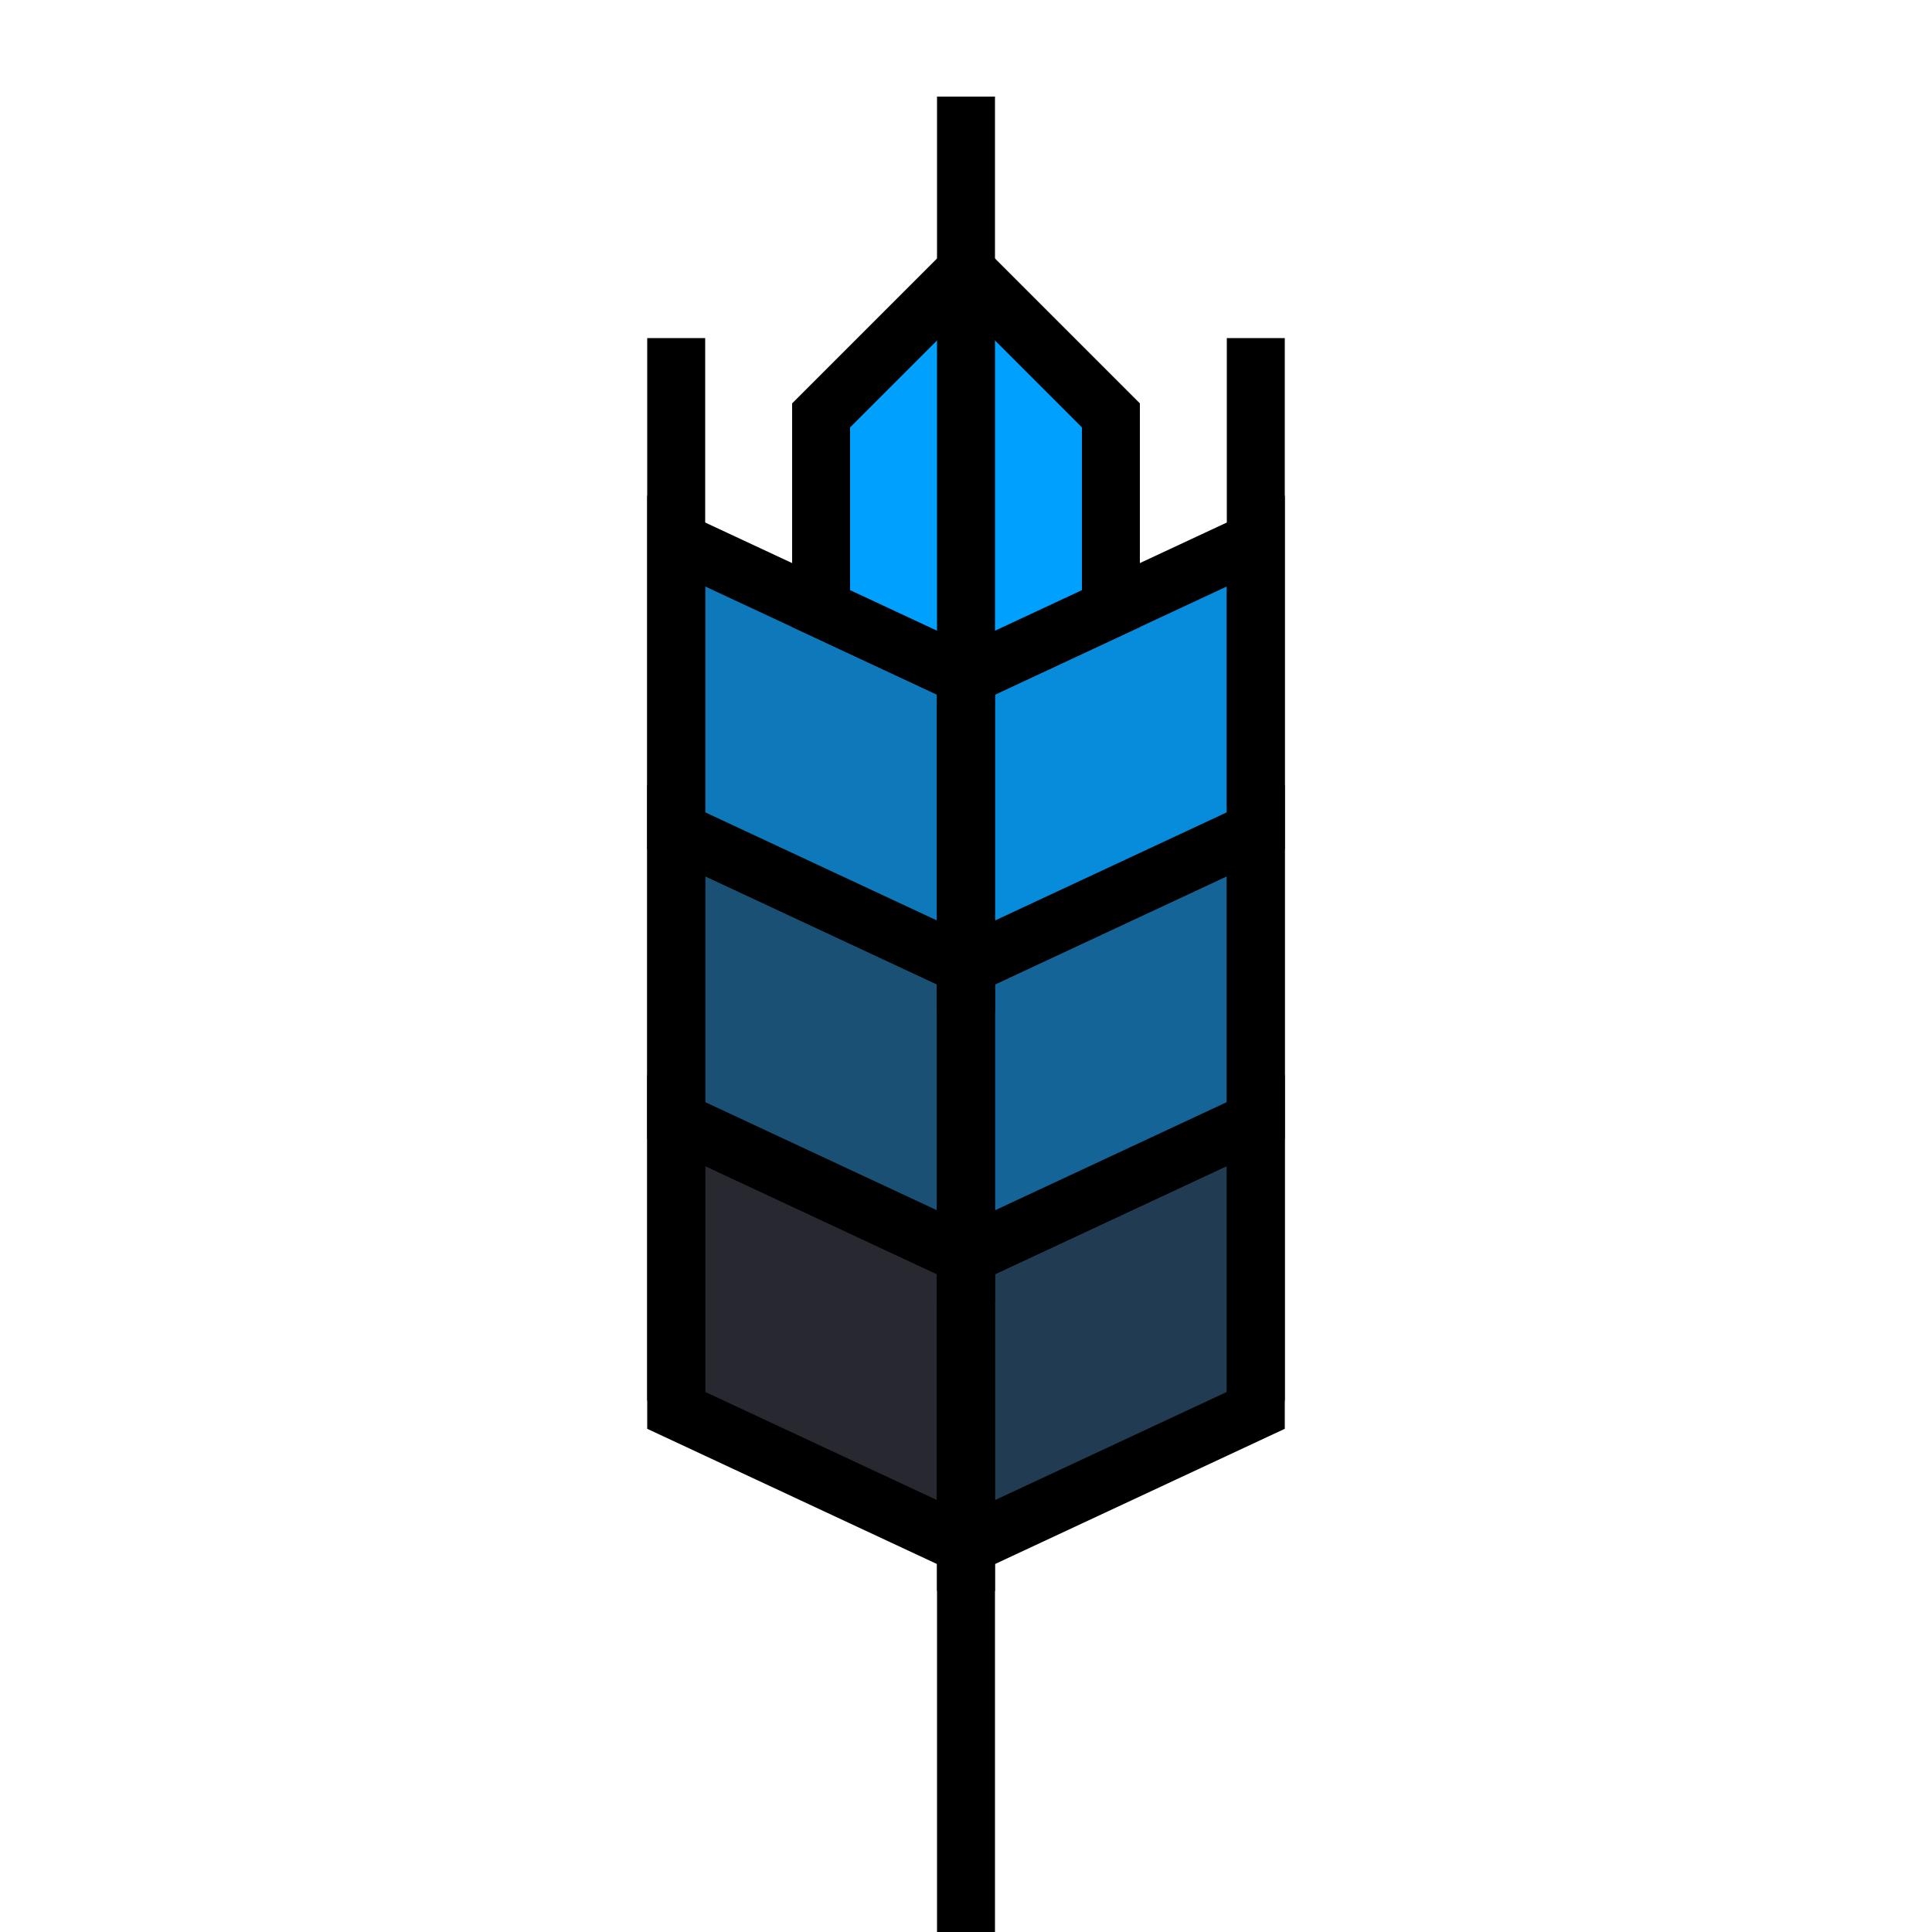
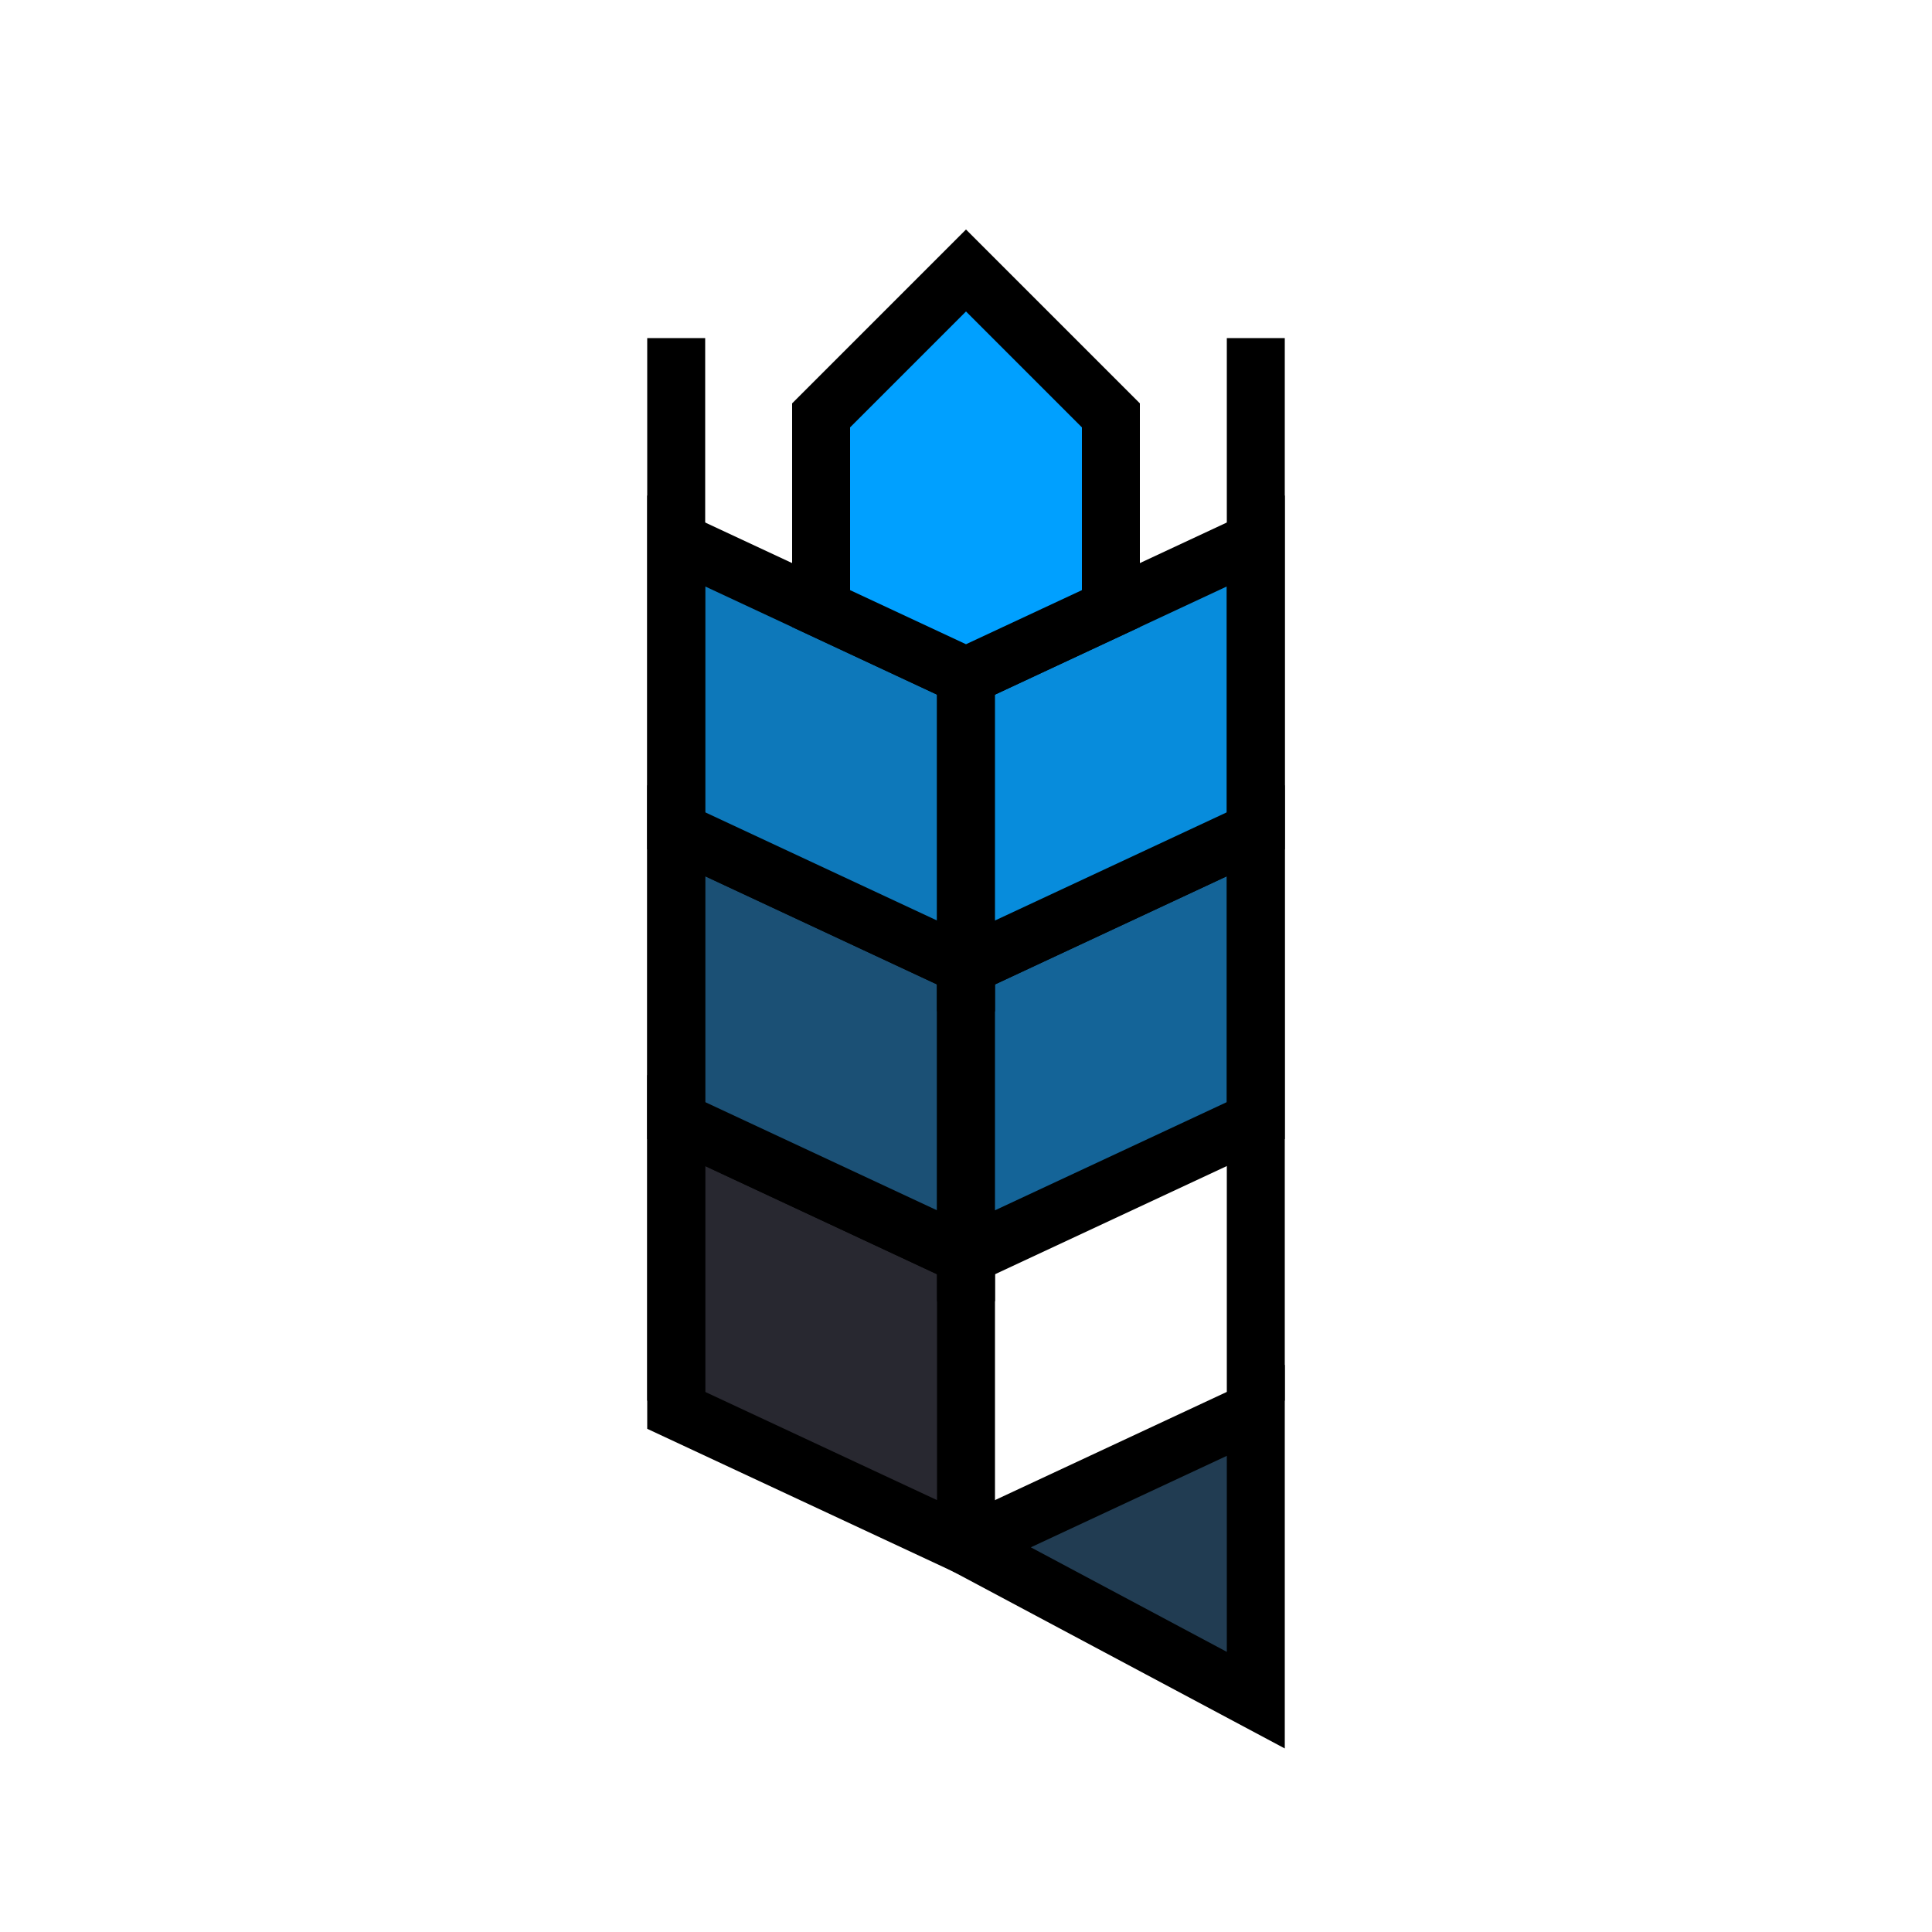
<svg xmlns="http://www.w3.org/2000/svg" width="1080px" height="1080px" viewBox="0 0 100 100" version="1.1" xml:space="preserve">
  <path stroke="#000" stroke-width="3.0" fill="#282830" d="M50 80 v-15 l-15 -7 v15z" />
-   <path stroke="#000" stroke-width="3.0" fill="#213c52" d="M50 80 v-15 l15 -7 v15z" />
+   <path stroke="#000" stroke-width="3.0" fill="#213c52" d="M50 80 l15 -7 v15z" />
  <path stroke="#000" stroke-width="3.0" fill="#1b5075" d="M50 65 v-15 l-15 -7 v15z" />
  <path stroke="#000" stroke-width="3.0" fill="#146498" d="M50 65 v-15 l15 -7 v15z" />
  <path stroke="#000" stroke-width="3.0" fill="#0d78ba" d="M50 50 v-15 l-15 -7 v15z" />
  <path stroke="#000" stroke-width="3.0" fill="#078cdc" d="M50 50 v-15 l15 -7 v15z" />
  <path stroke="#000" stroke-width="3.0" fill="#00a0ff" d="M42.5 31.5 v-10 l7.5 -7.5 l7.5 7.5 v10 l-7.5 3.5z" />
-   <path stroke="#000" stroke-width="3.0" d="M50 100 V5" />
  <path stroke="#000" stroke-width="3.0" d="M35 72.5 v-55" />
  <path stroke="#000" stroke-width="3.0" d="M65 72.5 v-55" />
</svg>